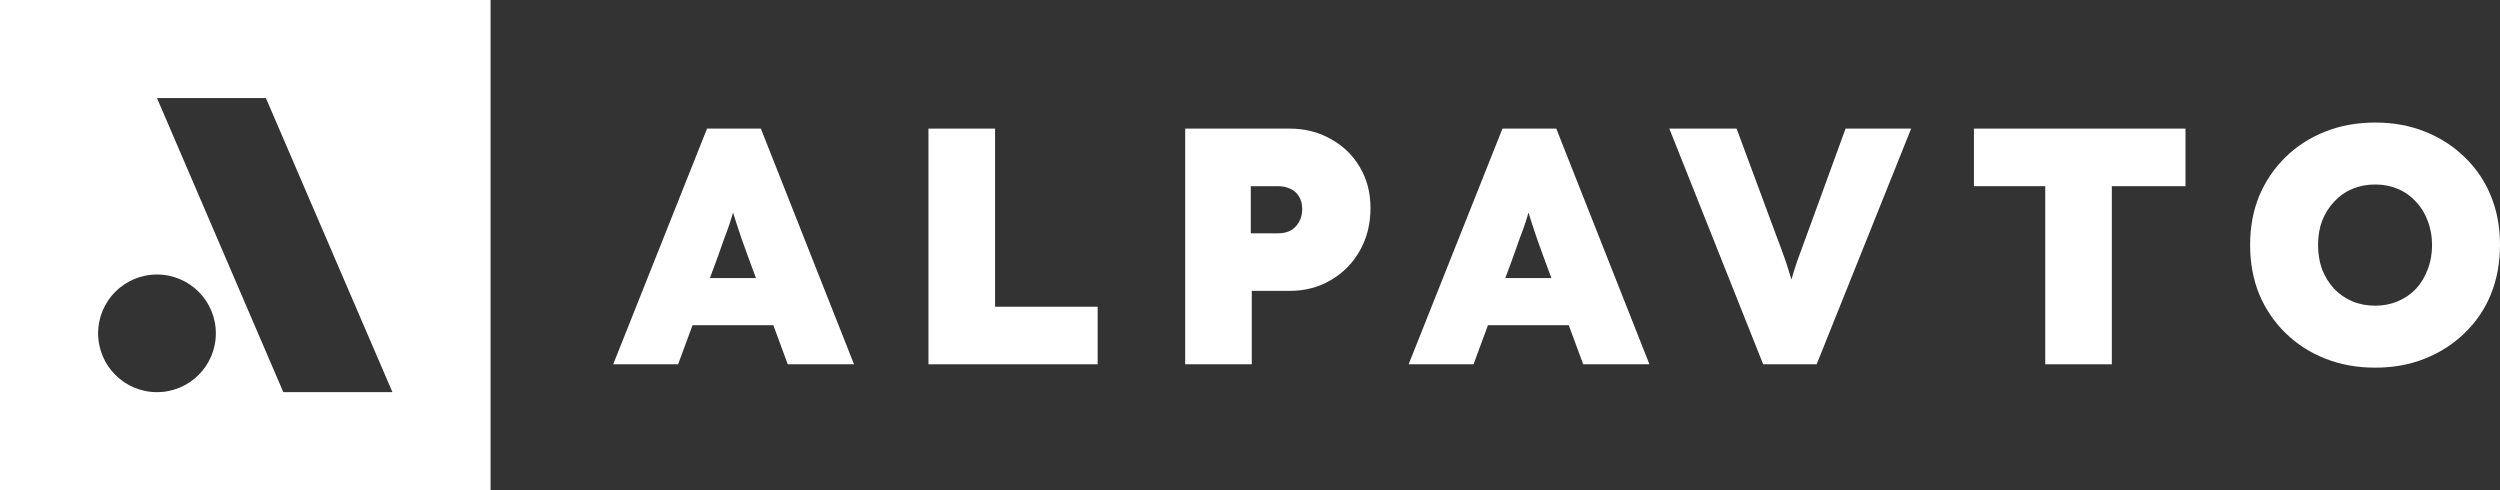
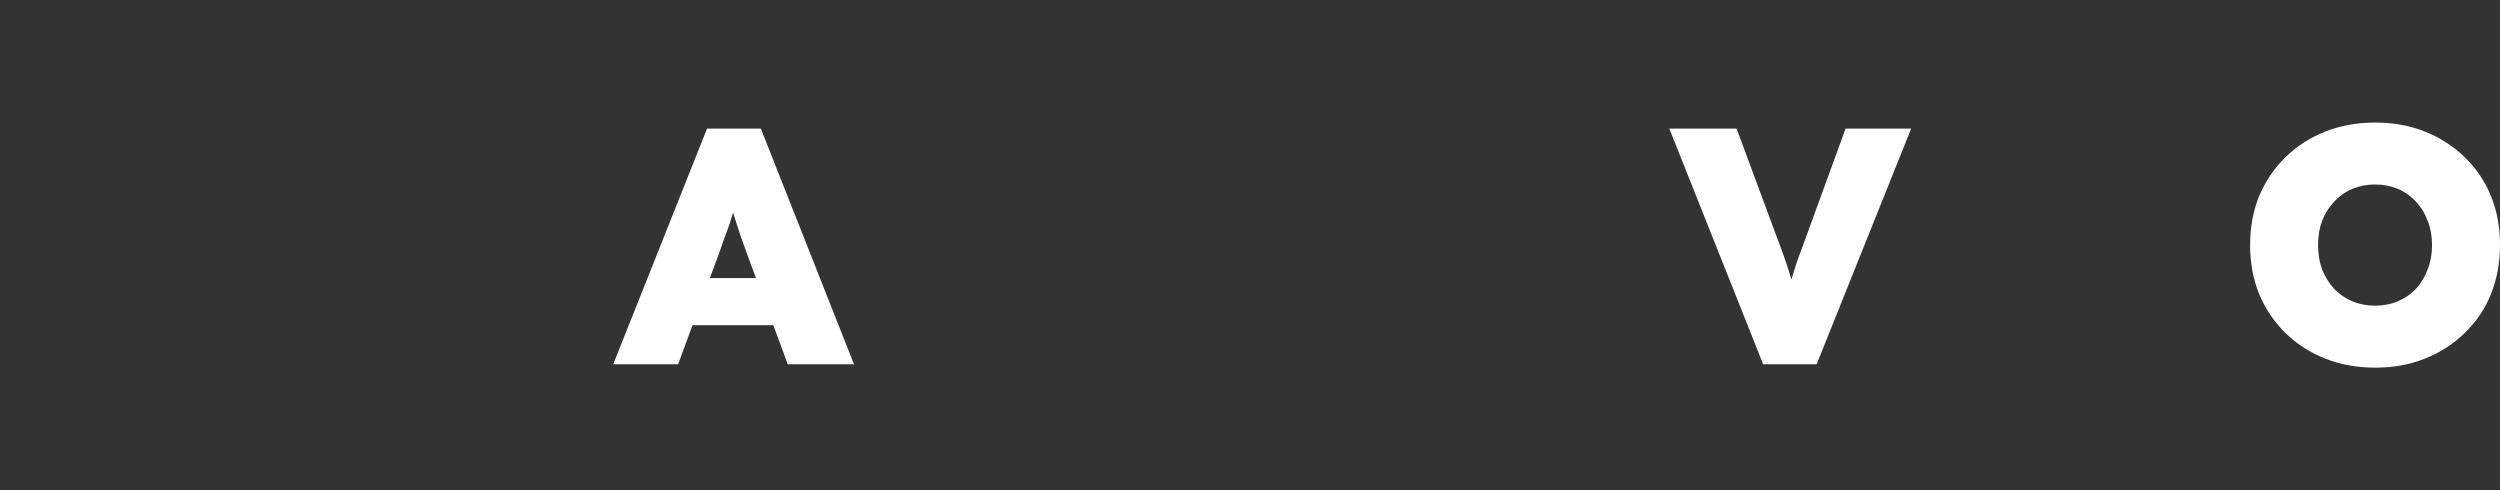
<svg xmlns="http://www.w3.org/2000/svg" width="153" height="30" viewBox="0 0 153 30" fill="none">
  <rect x="0" y="0" width="153" height="30" fill="#333333" stroke="none" />
-   <path fill-rule="evenodd" clip-rule="evenodd" d="M30.023 0H-9.15527e-05V30H30.023V0ZM16.272 6L24.018 24H17.339L9.607 6H16.272ZM13.21 20.4C13.21 22.388 11.597 24 9.607 24C7.618 24 6.005 22.388 6.005 20.4C6.005 18.412 7.618 16.8 9.607 16.8C11.597 16.8 13.21 18.412 13.21 20.4Z" fill="white" />
  <path fill-rule="evenodd" clip-rule="evenodd" d="M145.364 22.5C144.252 22.5 143.23 22.315 142.297 21.944C141.364 21.573 140.554 21.051 139.868 20.378C139.182 19.705 138.647 18.915 138.263 18.008C137.892 17.088 137.707 16.085 137.707 15C137.707 13.901 137.892 12.898 138.263 11.992C138.647 11.085 139.182 10.295 139.868 9.622C140.554 8.949 141.364 8.427 142.297 8.056C143.23 7.685 144.252 7.5 145.364 7.5C146.475 7.5 147.491 7.685 148.41 8.056C149.343 8.427 150.153 8.949 150.839 9.622C151.539 10.295 152.074 11.085 152.444 11.992C152.815 12.898 153 13.894 153 14.979C153 16.078 152.815 17.088 152.444 18.008C152.074 18.915 151.539 19.705 150.839 20.378C150.153 21.051 149.343 21.573 148.41 21.944C147.491 22.315 146.475 22.5 145.364 22.5ZM145.364 18.709C145.858 18.709 146.317 18.619 146.743 18.441C147.168 18.262 147.539 18.008 147.854 17.679C148.17 17.335 148.41 16.937 148.575 16.483C148.753 16.03 148.842 15.536 148.842 15C148.842 14.464 148.753 13.97 148.575 13.517C148.41 13.063 148.17 12.672 147.854 12.342C147.539 11.999 147.168 11.738 146.743 11.559C146.317 11.38 145.858 11.291 145.364 11.291C144.856 11.291 144.389 11.38 143.964 11.559C143.539 11.738 143.168 11.999 142.853 12.342C142.537 12.672 142.29 13.063 142.112 13.517C141.947 13.956 141.865 14.45 141.865 15C141.865 15.536 141.947 16.03 142.112 16.483C142.29 16.937 142.537 17.335 142.853 17.679C143.168 18.008 143.539 18.262 143.964 18.441C144.389 18.619 144.856 18.709 145.364 18.709Z" fill="white" />
-   <path d="M125.169 22.294V11.394H120.805V7.871H133.752V11.394H129.244V22.294H125.169Z" fill="white" />
  <path d="M102.163 7.871L107.906 22.294H111.179L116.963 7.871H112.949L110.499 14.588C110.294 15.151 110.122 15.618 109.985 15.989C109.861 16.36 109.745 16.731 109.635 17.102L109.633 17.108C109.579 16.919 109.525 16.738 109.47 16.566C109.388 16.291 109.292 16.003 109.182 15.701C109.072 15.385 108.935 15.014 108.771 14.588L106.28 7.871H102.163Z" fill="white" />
-   <path fill-rule="evenodd" clip-rule="evenodd" d="M86.208 22.294L91.951 7.871H95.244L100.945 22.294H96.891L96.009 19.904H91.062L90.18 22.294H86.208ZM94.421 15.598L94.945 17.019H92.126L92.65 15.598C92.788 15.213 92.911 14.863 93.021 14.547C93.144 14.231 93.254 13.929 93.35 13.64C93.418 13.436 93.483 13.226 93.543 13.008C93.609 13.222 93.675 13.433 93.741 13.64C93.837 13.942 93.94 14.251 94.05 14.567C94.16 14.883 94.283 15.227 94.421 15.598Z" fill="white" />
-   <path fill-rule="evenodd" clip-rule="evenodd" d="M72.533 7.871V22.294H76.609V17.802H78.914C79.861 17.802 80.704 17.582 81.445 17.143C82.2 16.703 82.79 16.106 83.216 15.35C83.655 14.581 83.874 13.709 83.874 12.733C83.874 11.786 83.655 10.948 83.216 10.22C82.79 9.492 82.2 8.922 81.445 8.51C80.704 8.084 79.861 7.871 78.914 7.871H72.533ZM78.214 14.279H76.547V11.394H78.214C78.502 11.394 78.756 11.449 78.976 11.559C79.195 11.655 79.367 11.806 79.49 12.012C79.627 12.218 79.696 12.479 79.696 12.795C79.696 13.111 79.627 13.379 79.49 13.599C79.367 13.819 79.195 13.99 78.976 14.114C78.756 14.224 78.502 14.279 78.214 14.279Z" fill="white" />
-   <path d="M56.822 22.294V7.871H60.898V18.771H67.176V22.294H56.822Z" fill="white" />
-   <path fill-rule="evenodd" clip-rule="evenodd" d="M43.271 7.871L37.528 22.294H41.501L42.382 19.904H47.329L48.211 22.294H52.266L46.564 7.871H43.271ZM46.265 17.019L45.741 15.598C45.604 15.227 45.48 14.883 45.37 14.567C45.261 14.251 45.158 13.942 45.062 13.64C44.996 13.433 44.93 13.222 44.864 13.008C44.803 13.226 44.739 13.436 44.671 13.64C44.575 13.929 44.465 14.231 44.341 14.547C44.231 14.863 44.108 15.213 43.971 15.598L43.446 17.019H46.265Z" fill="white" />
+   <path fill-rule="evenodd" clip-rule="evenodd" d="M43.271 7.871L37.528 22.294H41.501L42.382 19.904H47.329L48.211 22.294H52.266L46.564 7.871H43.271ZM46.265 17.019L45.741 15.598C45.604 15.227 45.48 14.883 45.37 14.567C45.261 14.251 45.158 13.942 45.062 13.64C44.996 13.433 44.93 13.222 44.864 13.008C44.803 13.226 44.739 13.436 44.671 13.64C44.575 13.929 44.465 14.231 44.341 14.547C44.231 14.863 44.108 15.213 43.971 15.598L43.446 17.019H46.265" fill="white" />
</svg>